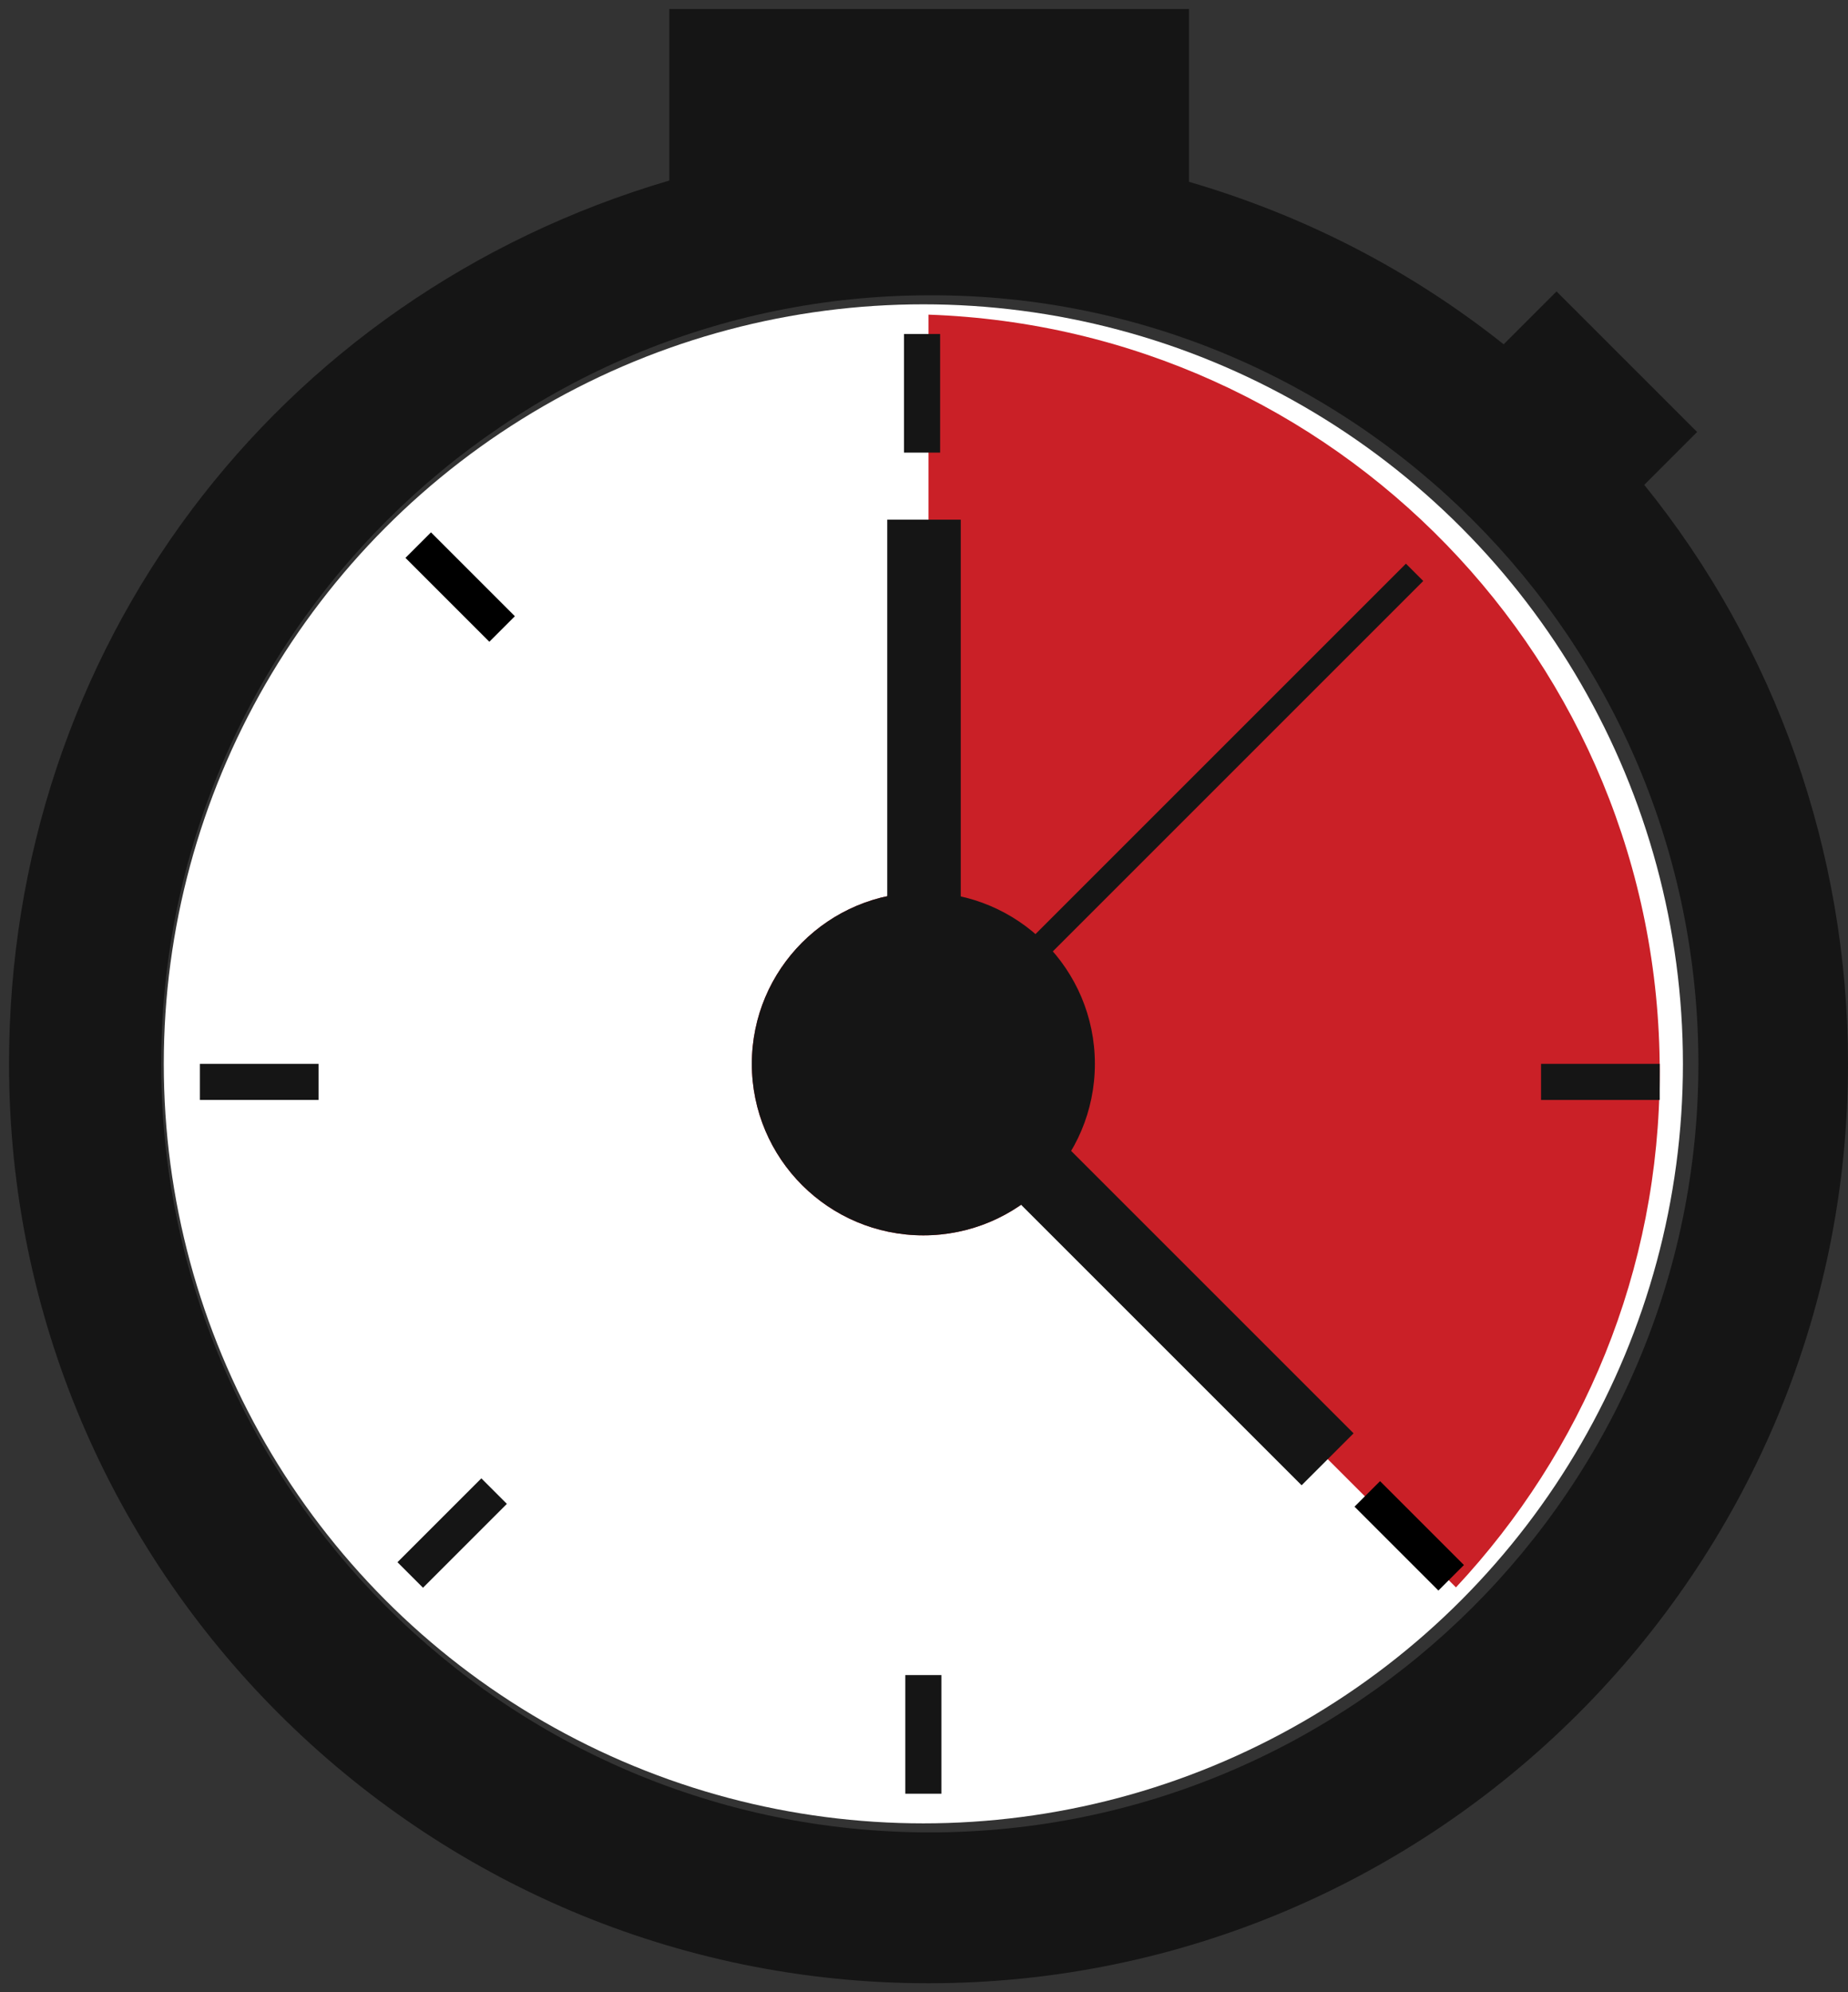
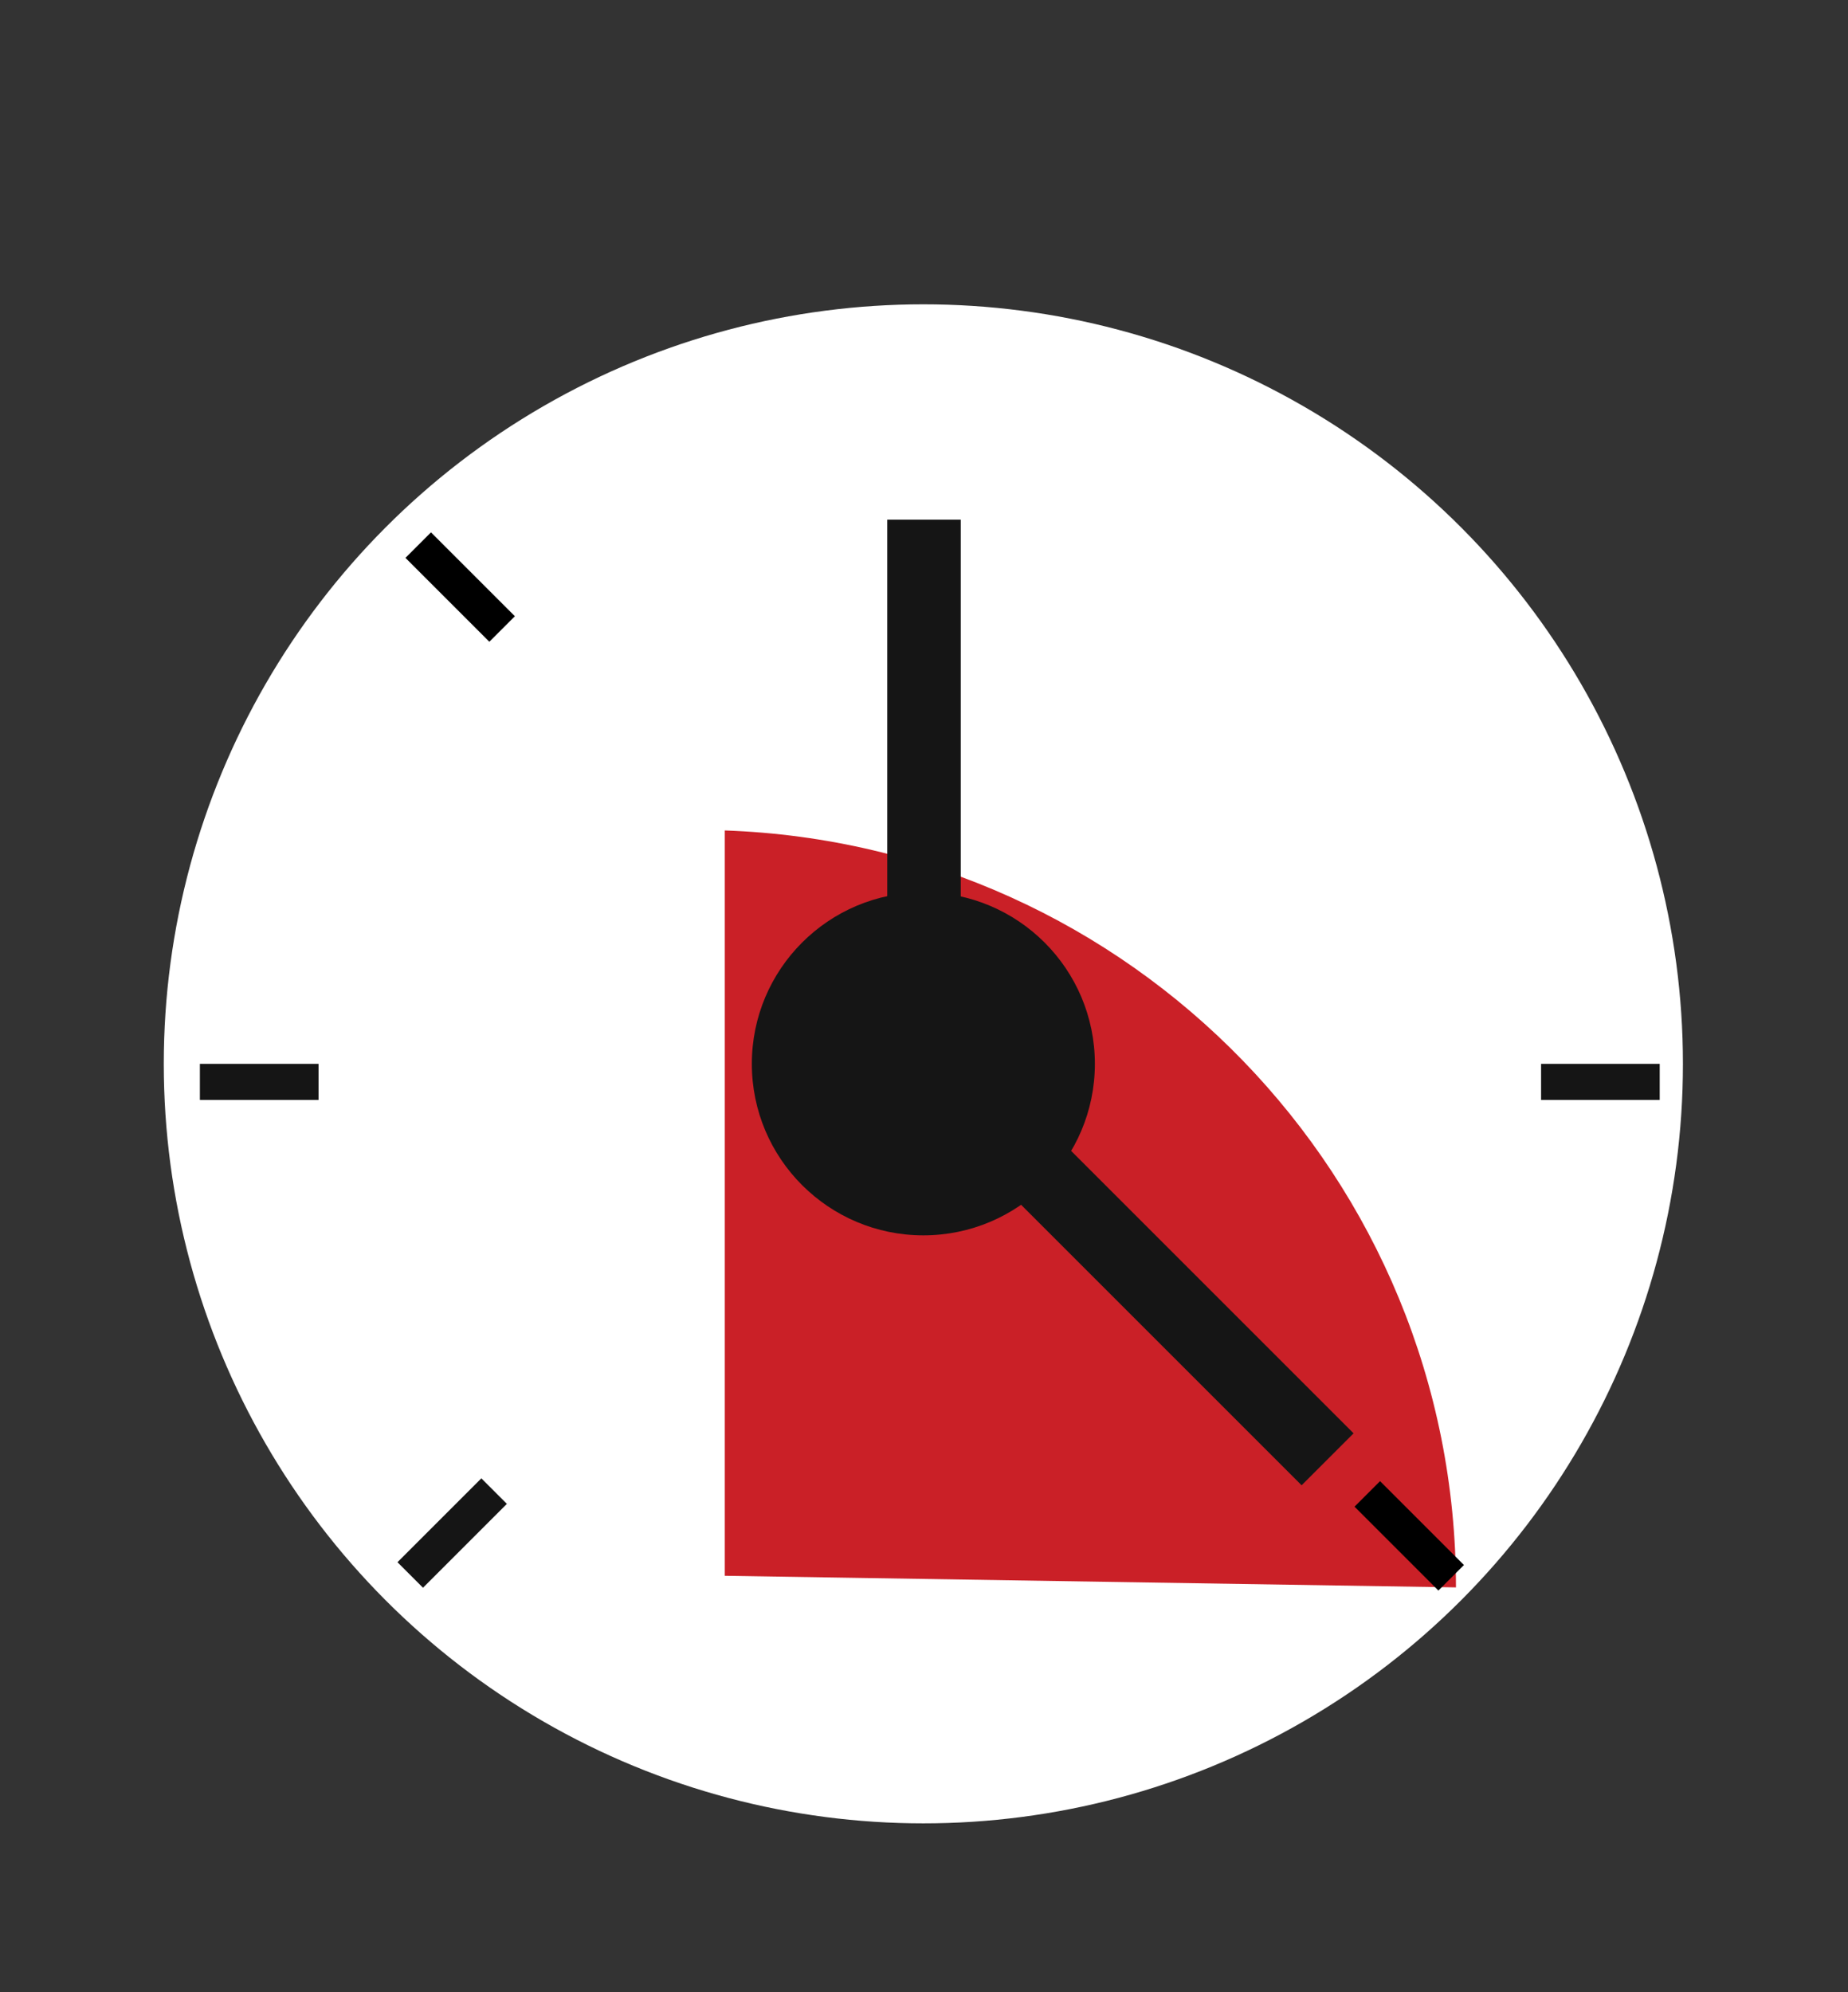
<svg xmlns="http://www.w3.org/2000/svg" version="1.1" id="Layer_1" x="0px" y="0px" width="143.3px" height="154.5px" viewBox="0 0 143.3 154.5" style="enable-background:new 0 0 143.3 154.5;" xml:space="preserve">
  <rect x="0" y="0" width="143.3" height="154.5" fill="#333333" stroke="none" />
  <style type="text/css">
	.st0{fill:#FFFFFF;}
	.st1{fill:#CA2027;}
	.st2{fill:#151515;}
</style>
  <g>
    <g>
      <circle class="st0" cx="71.6" cy="82.5" r="58.9" />
-       <circle class="st1" cx="71.6" cy="82.5" r="13.3" />
-       <path class="st1" d="M112.9,123.1c9.8-10.5,15.8-24.5,15.8-40c0-31.8-25.2-57.6-56.7-58.7v57.8L112.9,123.1z" />
+       <path class="st1" d="M112.9,123.1c0-31.8-25.2-57.6-56.7-58.7v57.8L112.9,123.1z" />
      <g>
-         <path class="st2" d="M127.5,37.6l4.1-4.1l-10.9-10.9l-4.1,4.1c-7.3-5.8-15.5-10-24.4-12.6V0.7H51.9V14C21.3,23,0.7,50.4,0.7,82.5     c0,39.3,32,71.3,71.3,71.3s71.3-32,71.3-71.3C143.3,66.1,137.7,50.2,127.5,37.6z M131.7,82.5c0,32.9-26.8,59.6-59.6,59.6     c-32.9,0-59.6-26.8-59.6-59.6c0-32.9,26.8-59.6,59.6-59.6C104.9,22.8,131.7,49.6,131.7,82.5z" />
-       </g>
+         </g>
      <g>
        <rect x="68.8" y="40.3" class="st2" width="5.7" height="43.3" />
      </g>
      <g>
        <rect x="84.8" y="76.2" transform="matrix(0.707 -0.707 0.707 0.707 -43.509 90.649)" class="st2" width="5.7" height="43.3" />
      </g>
      <g>
        <circle class="st2" cx="71.6" cy="82.5" r="13.3" />
-         <rect x="63.7" y="62.5" transform="matrix(0.707 -0.707 0.707 0.707 -18.311 82.668)" class="st2" width="53.9" height="1.9" />
      </g>
      <g>
        <rect x="15.5" y="82.5" class="st2" width="9.2" height="2.8" />
        <rect x="119.5" y="82.5" class="st2" width="9.2" height="2.8" />
      </g>
      <g>
-         <rect x="70.1" y="25.9" class="st2" width="2.8" height="9.2" />
-         <rect x="70.2" y="129.9" class="st2" width="2.8" height="9.2" />
-       </g>
+         </g>
      <g>
        <rect x="34.3" y="40.9" transform="matrix(0.707 -0.707 0.707 0.707 -21.726 38.596)" width="2.8" height="9.2" />
        <rect x="107.9" y="114.5" transform="matrix(0.707 -0.707 0.707 0.707 -52.203 112.175)" width="2.8" height="9.2" />
      </g>
      <g>
        <rect x="30.5" y="117.5" transform="matrix(0.707 -0.707 0.707 0.707 -73.815 59.639)" class="st2" width="9.2" height="2.8" />
      </g>
    </g>
  </g>
</svg>